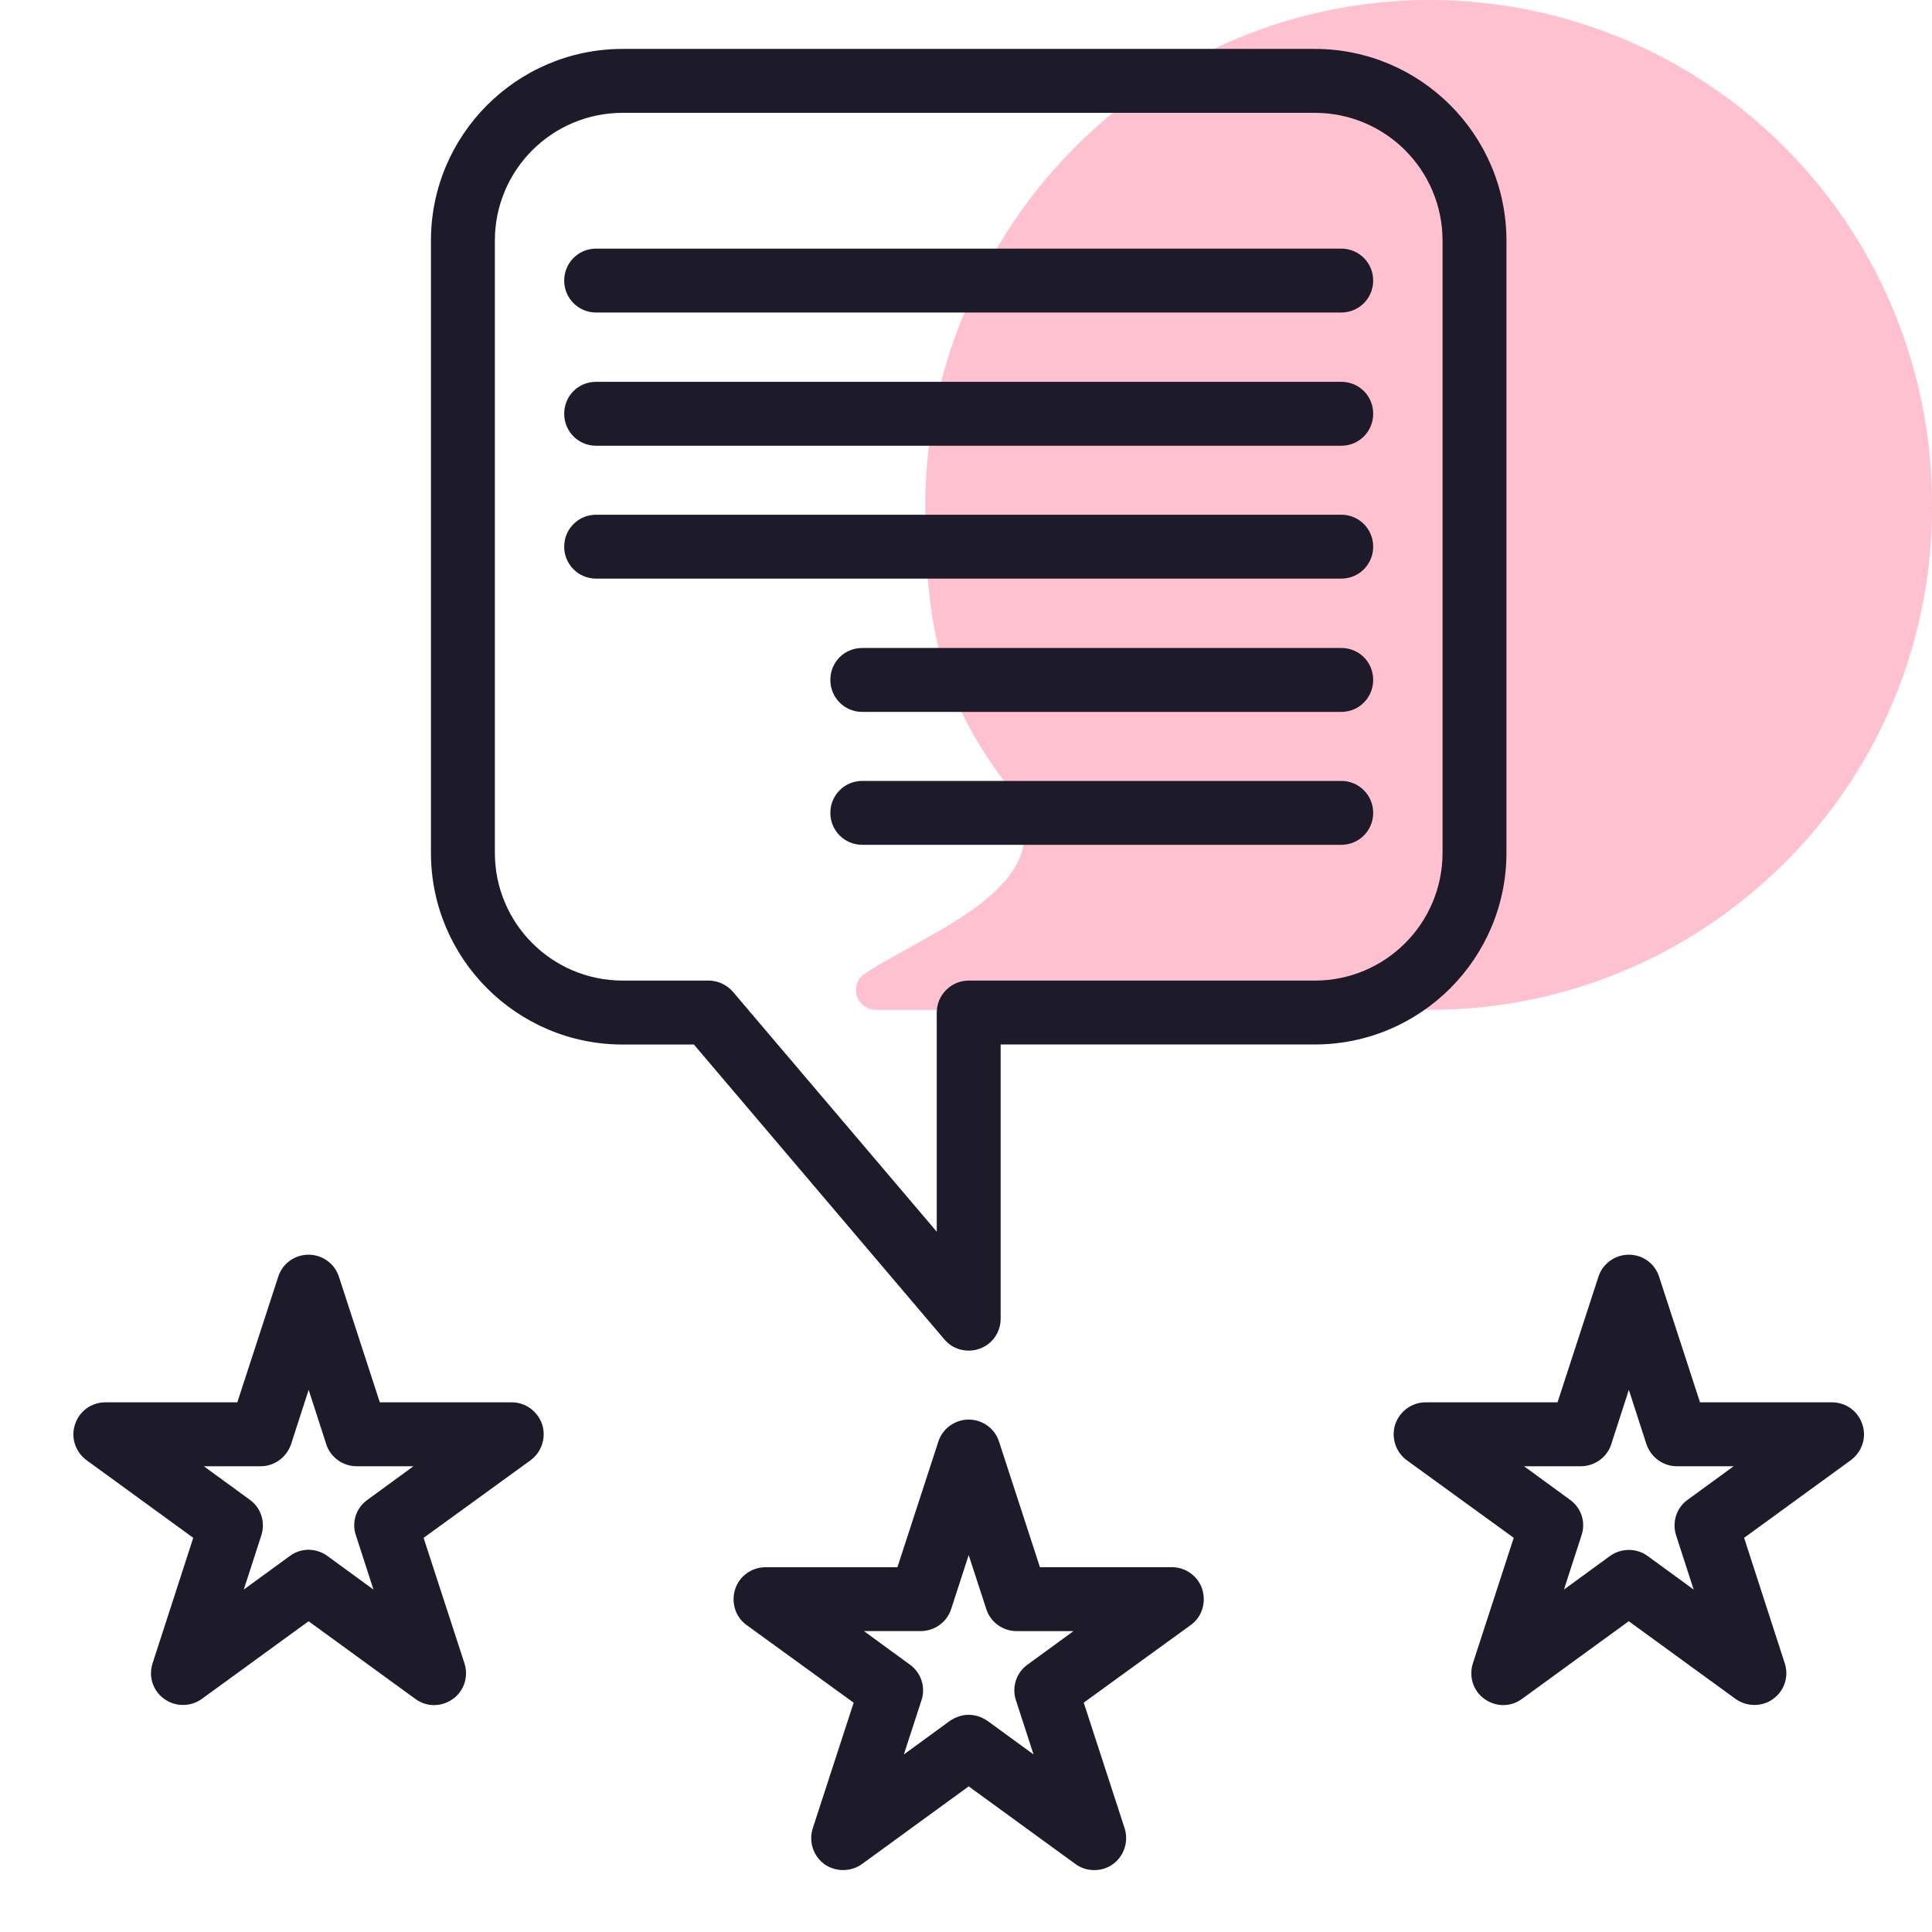
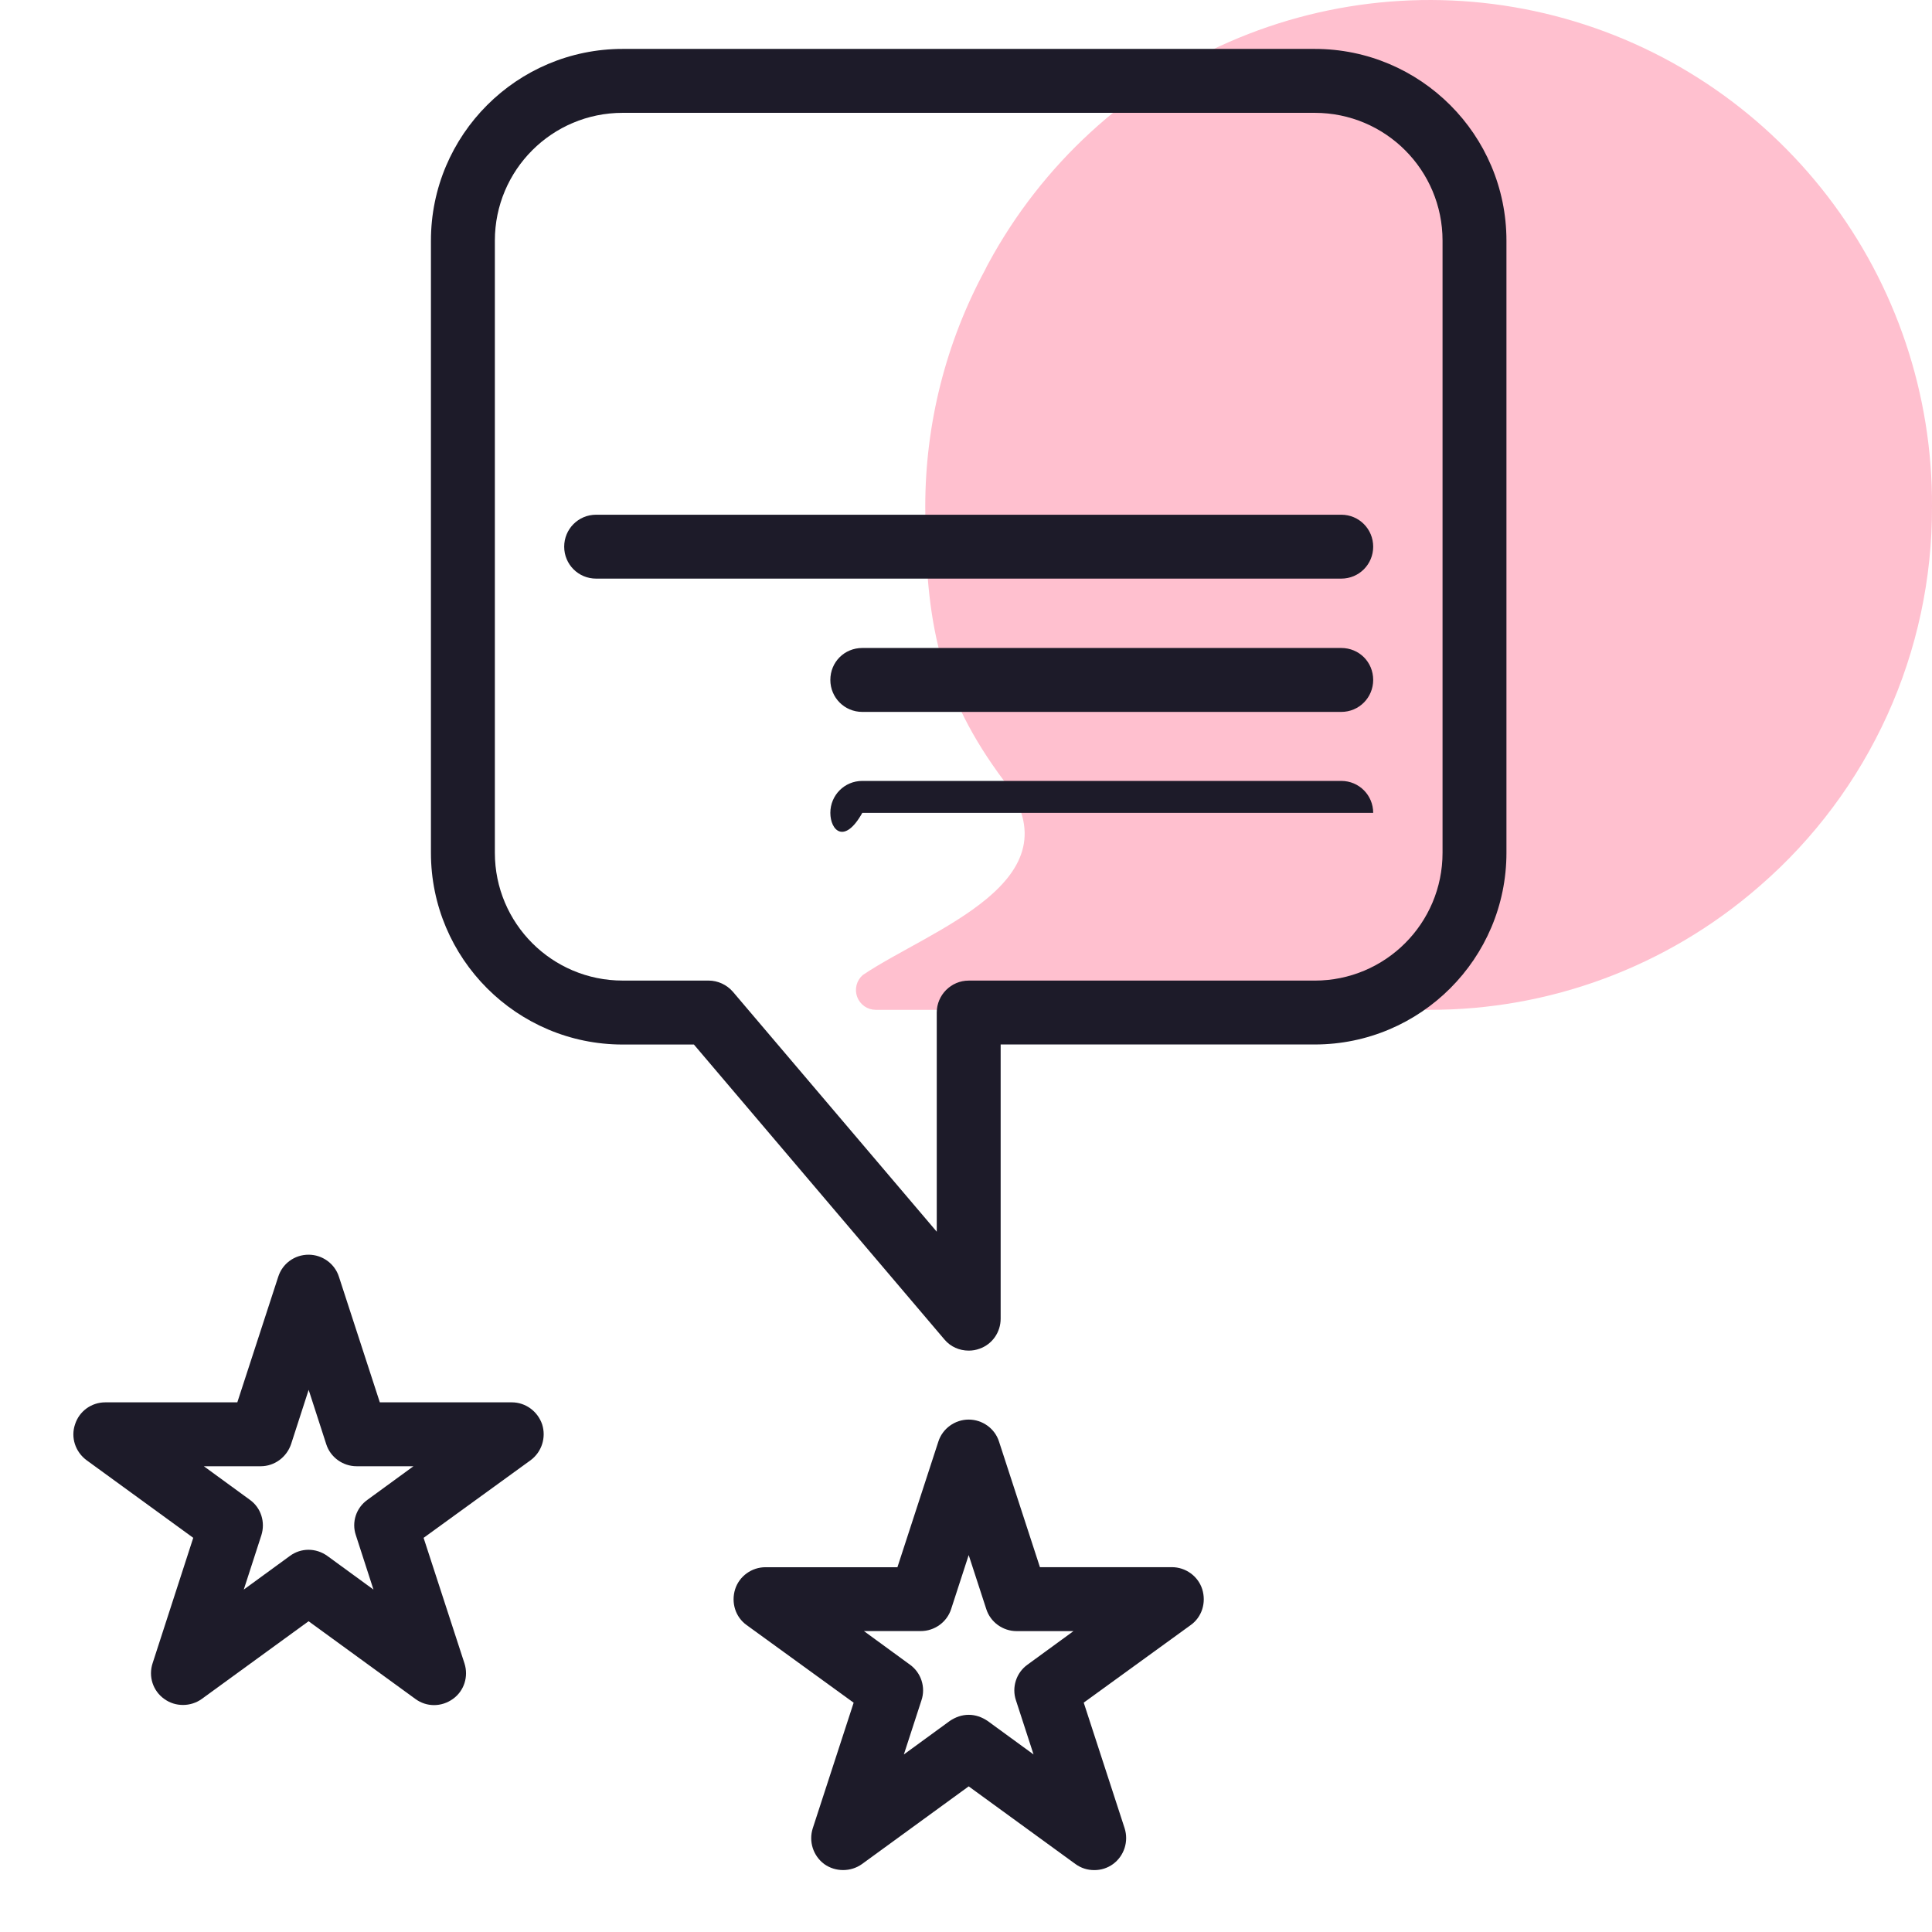
<svg xmlns="http://www.w3.org/2000/svg" width="79" height="79" viewBox="0 0 79 79" fill="none">
  <path d="M41.051 31.925C38.413 28.392 37.834 25.471 37.834 20.715C37.834 17.334 38.675 14.007 40.281 11.034C40.319 10.943 40.372 10.858 40.418 10.767C42.602 6.733 46.067 3.547 50.263 1.714C54.459 -0.119 59.144 -0.494 63.577 0.649C68.009 1.792 71.933 4.387 74.728 8.022C77.522 11.657 79.025 16.125 79 20.715C79.01 23.656 78.386 26.564 77.172 29.24C75.957 31.917 74.181 34.299 71.963 36.222C71.948 36.238 71.925 36.253 71.91 36.268C68.165 39.524 63.372 41.309 58.417 41.292H35.804C35.639 41.291 35.479 41.24 35.345 41.146C35.21 41.051 35.108 40.918 35.05 40.764C34.993 40.609 34.984 40.441 35.025 40.281C35.066 40.121 35.154 39.978 35.278 39.87C38.03 38.009 44.132 36.052 41.051 31.925Z" fill="#FFC0CF" />
  <path d="M53.76 2H25.461C21.137 2 17.621 5.514 17.621 9.84V34.871C17.621 39.196 21.135 42.711 25.461 42.711H28.374L38.617 54.77C38.866 55.07 39.232 55.227 39.61 55.227C39.768 55.227 39.91 55.202 40.055 55.149C40.578 54.966 40.917 54.47 40.917 53.922V42.709H53.76C58.084 42.709 61.599 39.195 61.599 34.87L61.599 9.839C61.598 5.515 58.084 2 53.76 2V2ZM58.986 34.871C58.986 37.758 56.648 40.097 53.76 40.097H39.61C38.891 40.097 38.304 40.685 38.304 41.404V50.365L29.968 40.553C29.719 40.266 29.353 40.096 28.975 40.096H25.461C22.573 40.096 20.235 37.758 20.235 34.87V9.84C20.235 6.952 22.573 4.614 25.461 4.614H53.76C56.648 4.614 58.986 6.952 58.986 9.84L58.986 34.871Z" fill="#1D1B29" />
-   <path d="M56.15 11.473C56.15 12.192 55.575 12.779 54.843 12.779H24.377C23.645 12.779 23.07 12.192 23.07 11.473C23.07 10.754 23.645 10.166 24.377 10.166H54.843C55.575 10.166 56.15 10.754 56.15 11.473H56.15Z" fill="#1D1B29" />
-   <path d="M56.15 16.92C56.15 17.639 55.575 18.227 54.843 18.227H24.377C23.645 18.227 23.07 17.639 23.07 16.92C23.07 16.188 23.645 15.613 24.377 15.613H54.843C55.575 15.613 56.15 16.188 56.15 16.92H56.15Z" fill="#1D1B29" />
  <path d="M56.15 22.354C56.15 23.073 55.575 23.66 54.843 23.66H24.377C23.645 23.66 23.07 23.073 23.07 22.354C23.07 21.635 23.645 21.047 24.377 21.047H54.843C55.575 21.047 56.15 21.635 56.15 22.354H56.15Z" fill="#1D1B29" />
  <path d="M56.15 27.803C56.15 28.522 55.575 29.11 54.843 29.11H35.26C34.528 29.11 33.953 28.522 33.953 27.803C33.953 27.071 34.528 26.496 35.26 26.496H54.845C55.575 26.497 56.15 27.071 56.15 27.803H56.15Z" fill="#1D1B29" />
-   <path d="M56.15 33.238C56.15 33.957 55.575 34.545 54.843 34.545H35.26C34.528 34.545 33.953 33.957 33.953 33.238C33.953 32.52 34.528 31.932 35.26 31.932H54.845C55.575 31.932 56.15 32.52 56.15 33.238H56.15Z" fill="#1D1B29" />
+   <path d="M56.15 33.238H35.26C34.528 34.545 33.953 33.957 33.953 33.238C33.953 32.52 34.528 31.932 35.26 31.932H54.845C55.575 31.932 56.15 32.52 56.15 33.238H56.15Z" fill="#1D1B29" />
  <path d="M22.169 58.244C21.986 57.708 21.49 57.342 20.928 57.342H15.531L13.859 52.207C13.689 51.671 13.18 51.305 12.618 51.305C12.043 51.305 11.547 51.671 11.377 52.207L9.704 57.342H4.309C3.734 57.342 3.238 57.708 3.068 58.244C2.885 58.779 3.081 59.367 3.538 59.707L7.902 62.882L6.242 68.004C6.059 68.553 6.255 69.141 6.713 69.468C6.948 69.638 7.209 69.716 7.484 69.716C7.745 69.716 8.019 69.638 8.254 69.468L12.618 66.293L16.982 69.468C17.439 69.807 18.053 69.807 18.523 69.468C18.98 69.141 19.164 68.553 18.993 68.018L17.321 62.883L21.698 59.708C22.156 59.367 22.338 58.779 22.169 58.244L22.169 58.244ZM14.552 62.777L15.271 64.998L13.39 63.626C12.92 63.286 12.305 63.286 11.849 63.626L9.968 64.998L10.687 62.777C10.857 62.241 10.674 61.653 10.216 61.327L8.335 59.955H10.661C11.222 59.955 11.719 59.588 11.902 59.053L12.621 56.831L13.34 59.053C13.51 59.588 14.019 59.955 14.581 59.955H16.907L15.026 61.327C14.565 61.653 14.369 62.241 14.552 62.777Z" fill="#1D1B29" />
  <path d="M49.16 64.984C48.99 64.448 48.481 64.082 47.919 64.082H42.523L40.85 58.947C40.681 58.412 40.171 58.047 39.61 58.047C39.048 58.047 38.539 58.413 38.369 58.949L36.696 64.084H31.3C30.738 64.084 30.229 64.45 30.059 64.986C29.889 65.534 30.072 66.122 30.529 66.449L34.906 69.624L33.234 74.759C33.063 75.295 33.247 75.883 33.704 76.223C34.161 76.549 34.789 76.549 35.245 76.223L39.61 73.045L43.974 76.22C44.208 76.39 44.47 76.469 44.745 76.469C45.019 76.469 45.281 76.39 45.516 76.22C45.973 75.88 46.156 75.292 45.986 74.757L44.314 69.621L48.691 66.447C49.147 66.121 49.33 65.533 49.16 64.984ZM41.544 69.531L42.262 71.74L40.381 70.368C40.146 70.21 39.886 70.119 39.611 70.119C39.336 70.119 39.075 70.21 38.84 70.368L36.959 71.74L37.677 69.531C37.861 68.995 37.665 68.395 37.207 68.068L35.326 66.695H37.652C38.213 66.695 38.723 66.329 38.893 65.793L39.61 63.587L40.329 65.795C40.499 66.331 41.008 66.697 41.57 66.697H43.895L42.014 68.069C41.557 68.395 41.361 68.995 41.544 69.531Z" fill="#1D1B29" />
-   <path d="M76.152 58.244C75.982 57.708 75.486 57.342 74.911 57.342H69.514L67.842 52.207C67.672 51.671 67.176 51.305 66.601 51.305C66.04 51.305 65.53 51.671 65.36 52.207L63.688 57.342H58.291C57.73 57.342 57.233 57.708 57.05 58.244C56.88 58.779 57.063 59.367 57.52 59.707L61.897 62.882L60.225 68.017C60.055 68.553 60.238 69.141 60.695 69.467C61.166 69.807 61.779 69.807 62.236 69.467L66.6 66.292L70.964 69.467C71.198 69.637 71.473 69.716 71.735 69.716C72.009 69.716 72.283 69.637 72.506 69.467C72.963 69.141 73.159 68.552 72.976 68.004L71.317 62.882L75.68 59.707C76.139 59.367 76.335 58.779 76.152 58.244L76.152 58.244ZM68.535 62.777L69.254 64.998L67.373 63.626C67.139 63.456 66.877 63.377 66.602 63.377C66.341 63.377 66.067 63.456 65.831 63.626L63.95 64.998L64.669 62.777C64.852 62.241 64.656 61.653 64.199 61.327L62.318 59.955H64.644C65.205 59.955 65.715 59.588 65.885 59.053L66.604 56.831L67.323 59.053C67.506 59.588 68.002 59.955 68.564 59.955H70.889L69.008 61.327C68.549 61.653 68.366 62.241 68.535 62.777Z" fill="#1D1B29" />
</svg>